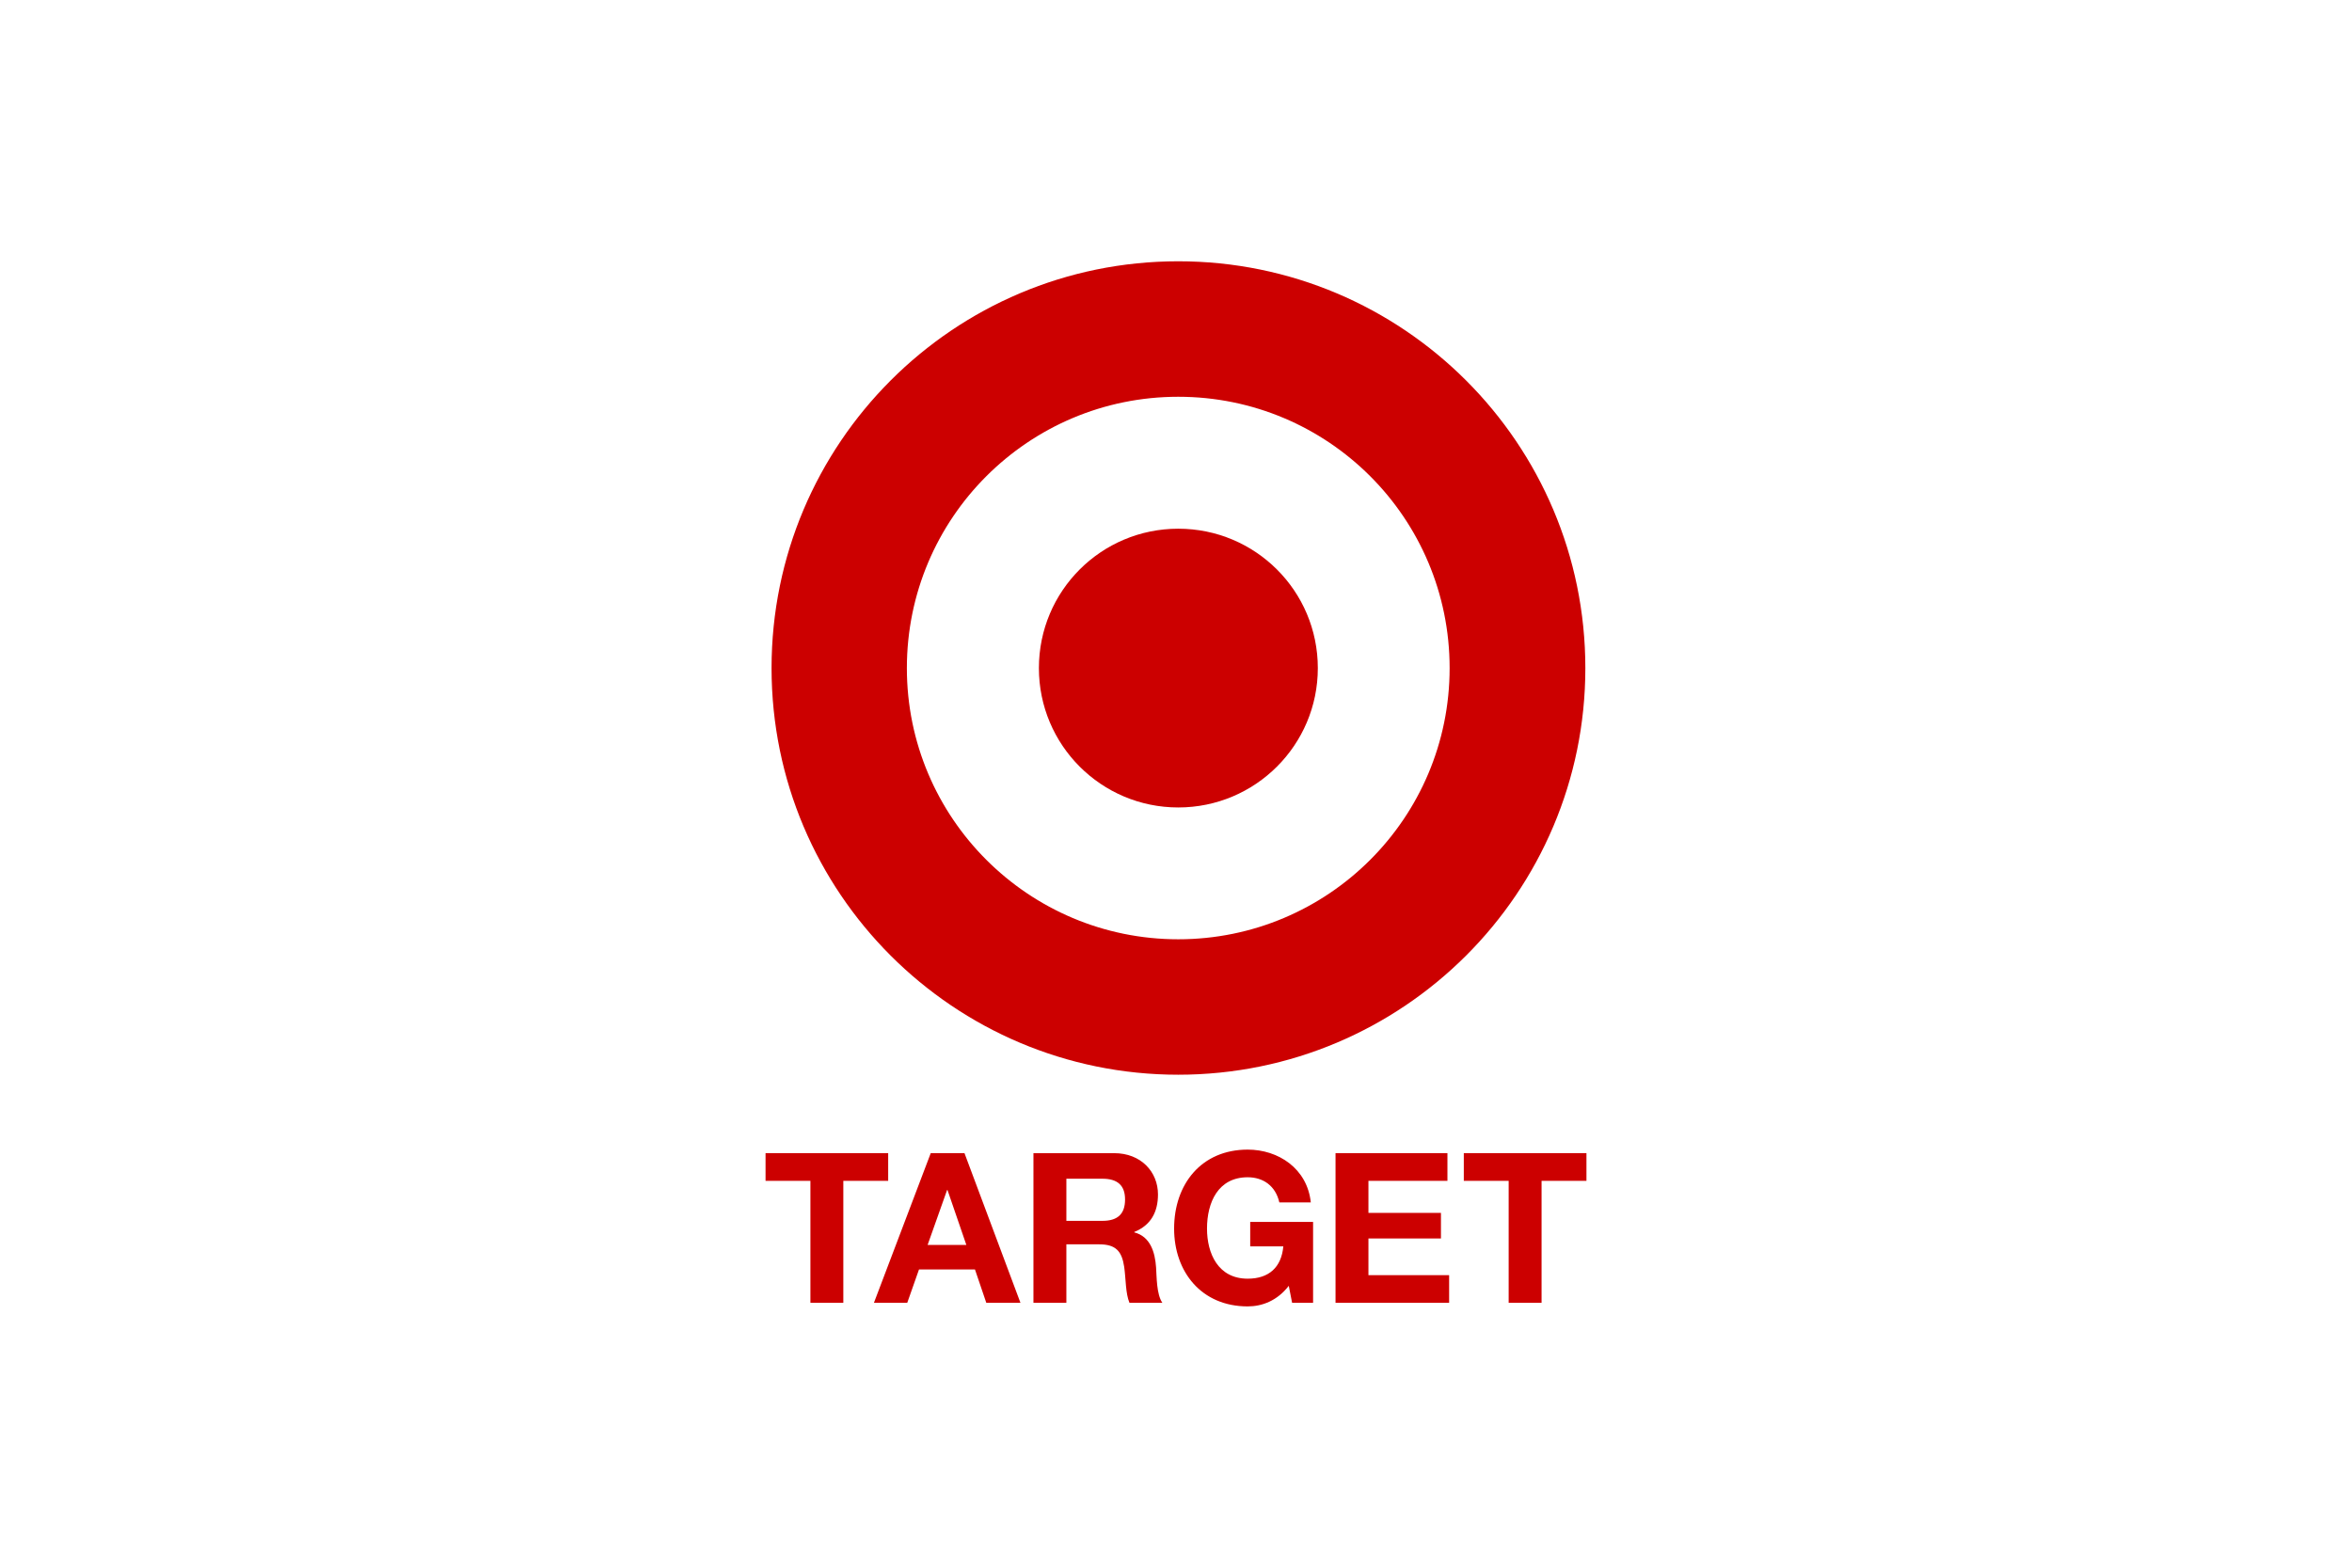
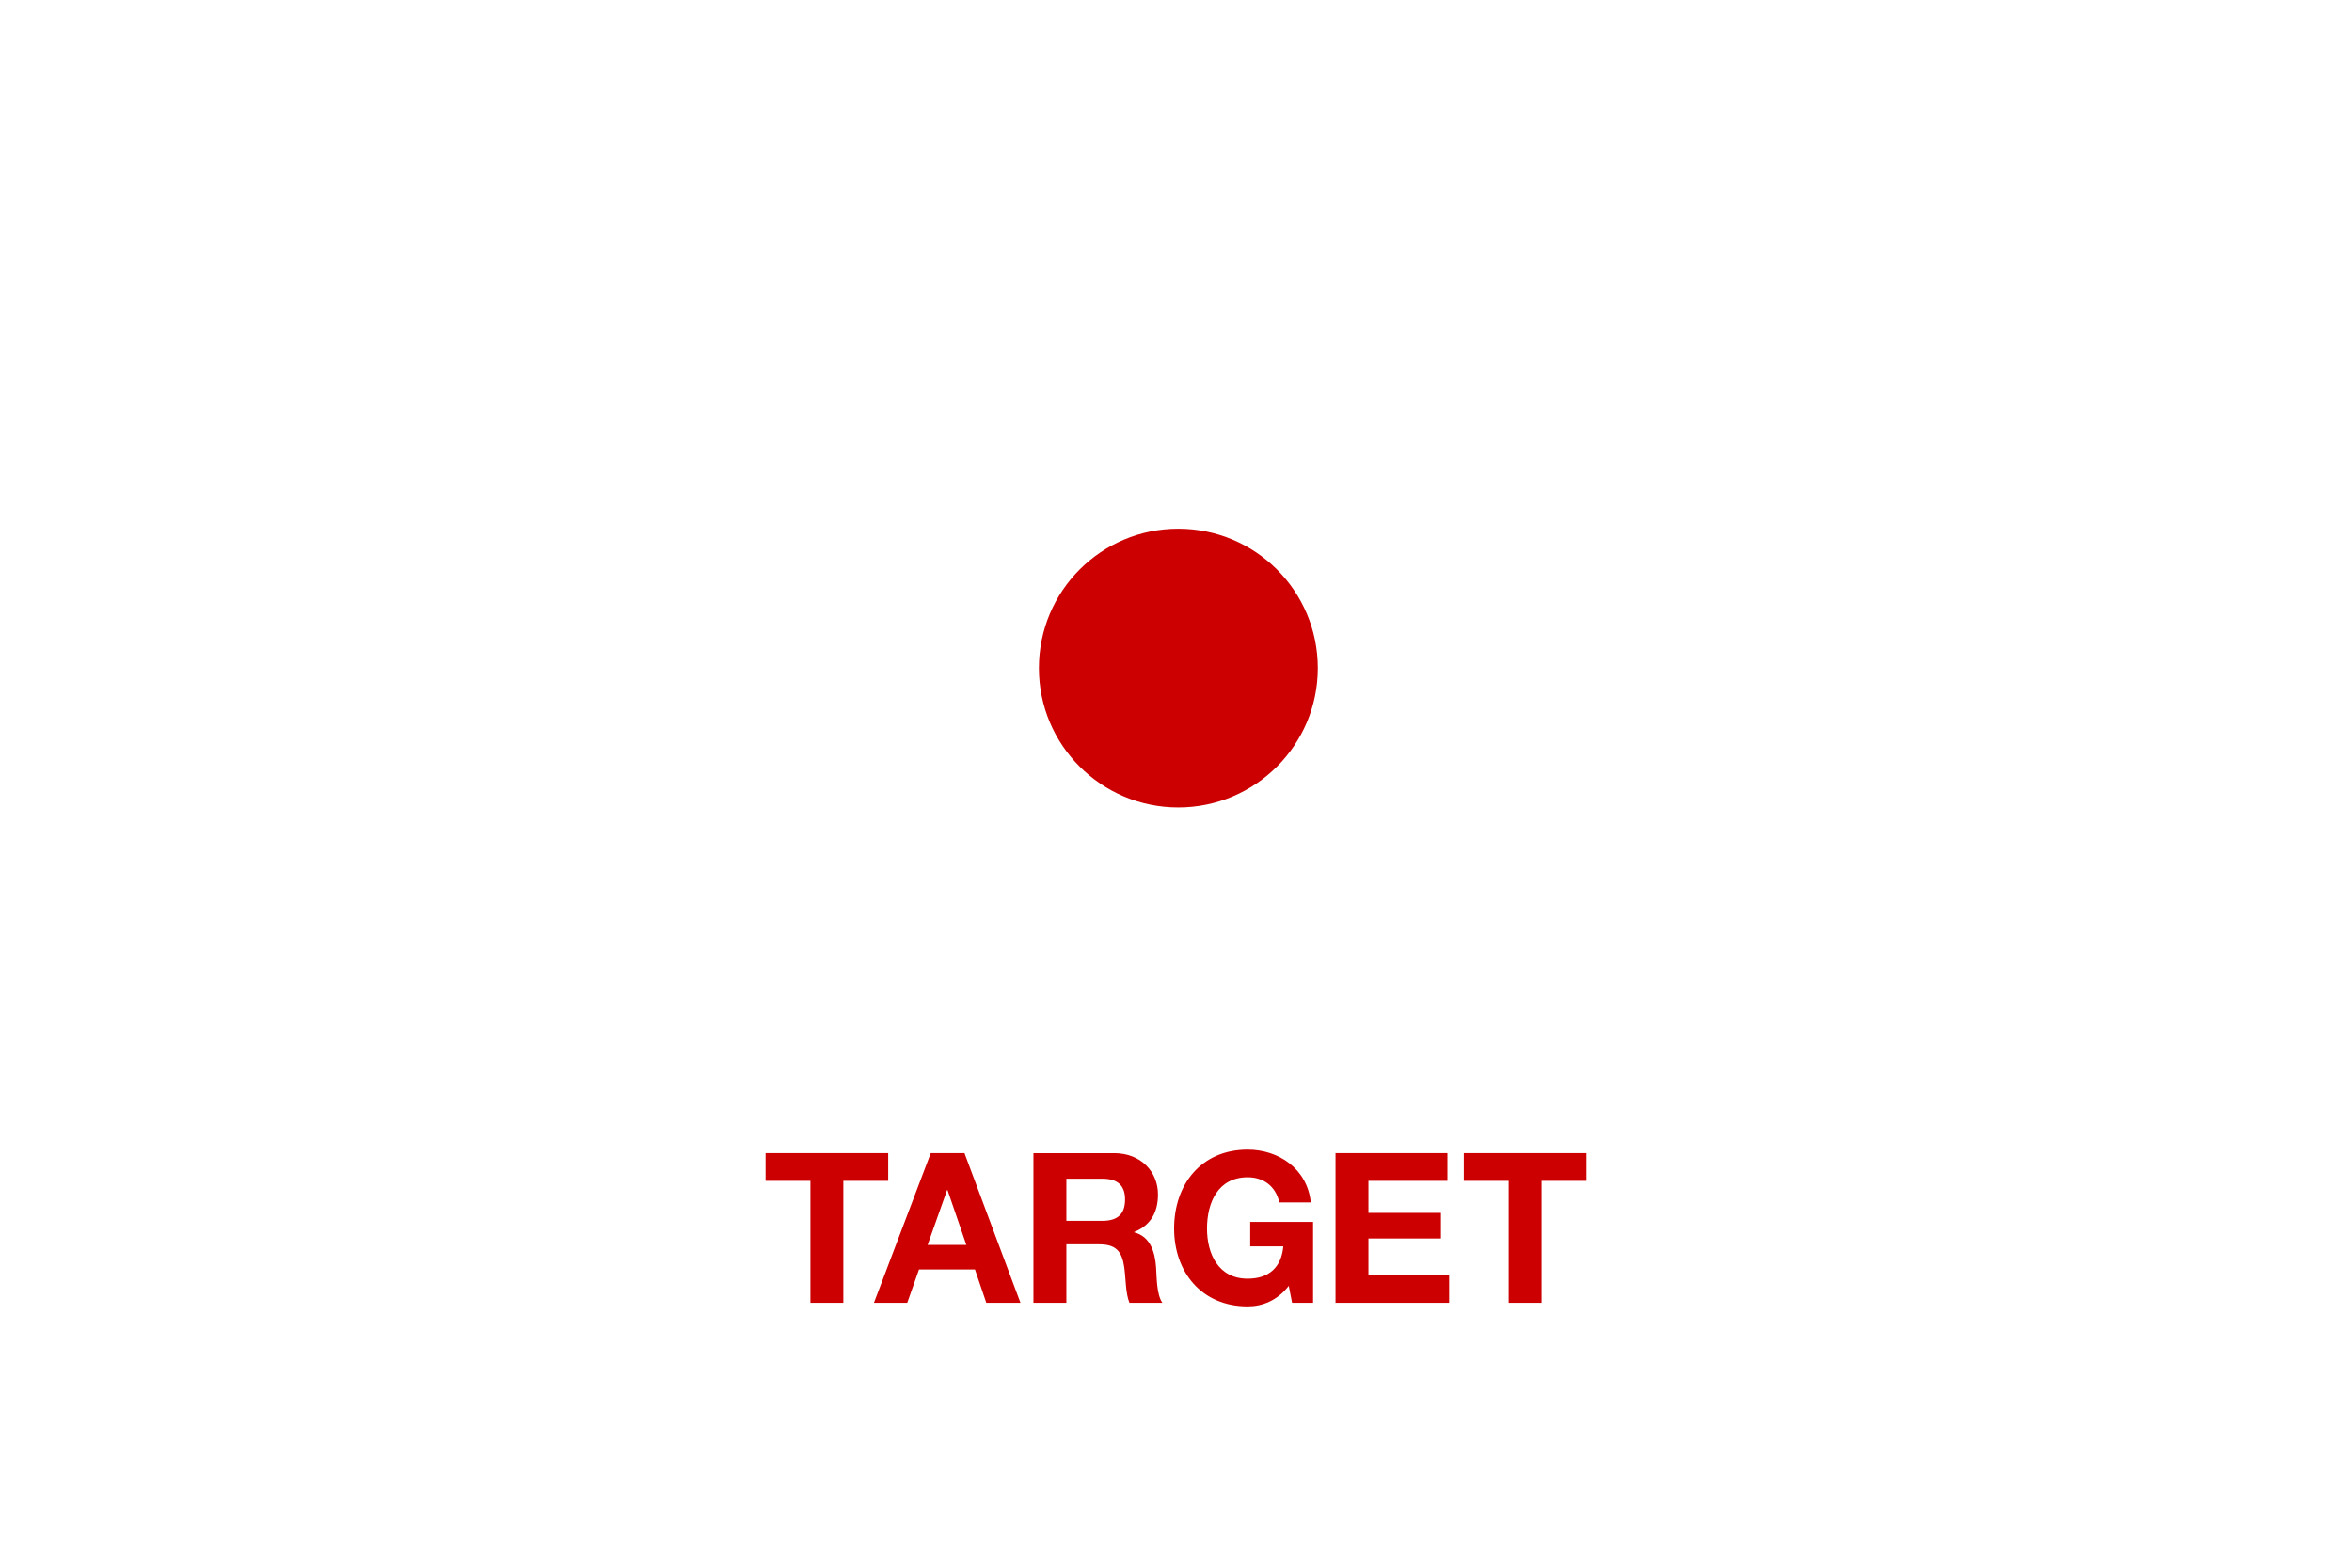
<svg xmlns="http://www.w3.org/2000/svg" width="1200" height="800" viewBox="-58.553 -124.27 507.463 745.623">
  <g fill="#c00">
-     <path d="M196.252 322.471c-71.239 0-129.052-57.721-129.052-128.972 0-71.38 57.813-129.059 129.052-129.059 71.301 0 129.042 57.679 129.042 129.059 0 71.251-57.741 128.972-129.042 128.972m0-322.471C89.456 0 2.853 86.625 2.853 193.499c0 106.792 86.603 193.39 193.399 193.39 106.842 0 193.581-86.598 193.581-193.39C389.833 86.625 303.094 0 196.252 0z" />
    <path d="M196.252 127.192c-36.607 0-66.268 29.589-66.268 66.307 0 36.597 29.66 66.274 66.268 66.274 36.642 0 66.367-29.678 66.367-66.274 0-36.717-29.725-66.307-66.367-66.307M21.331 437.357H0v-13.164h58.314v13.164H36.983v58.016H21.331v-58.016m30.205 58.016h15.843l5.587-15.855h26.617l5.385 15.855h16.246l-26.617-71.18H78.551l-27.015 71.18m34.789-53.641h.196l8.968 26.123H77.06zm41.062 53.641h15.659v-27.812h15.641c7.883 0 10.768 3.287 11.862 10.76.807 5.684.604 12.564 2.5 17.053h15.642c-2.788-3.986-2.685-12.371-2.988-16.855-.501-7.188-2.685-14.656-10.367-16.648v-.197c7.885-3.188 11.271-9.461 11.271-17.846 0-10.758-8.081-19.631-20.837-19.631h-38.382l-.001 71.176m15.659-59.018h17.149c6.967 0 10.758 2.992 10.758 9.863 0 7.174-3.791 10.17-10.758 10.17h-17.149zm105.756 50.938c-5.488 7.088-12.653 9.789-19.535 9.789-22.026 0-34.989-16.475-34.989-37.012 0-21.123 12.962-37.564 34.989-37.564 14.55 0 28.312 8.971 30.011 25.107h-14.961c-1.798-7.883-7.678-11.955-15.05-11.955-14.057 0-19.348 11.955-19.348 24.412 0 11.869 5.291 23.826 19.348 23.826 10.171 0 16.04-5.479 16.942-15.354h-15.743v-11.65h29.899v38.48h-9.976l-1.587-8.079m22.233-63.1h53.214v13.164h-37.565v15.245h34.484v12.173h-34.484v17.434h38.372v13.164h-54.021v-71.18m82.331 13.164h-21.332v-13.164h58.322v13.164h-21.343v58.016h-15.647v-58.016" />
  </g>
</svg>